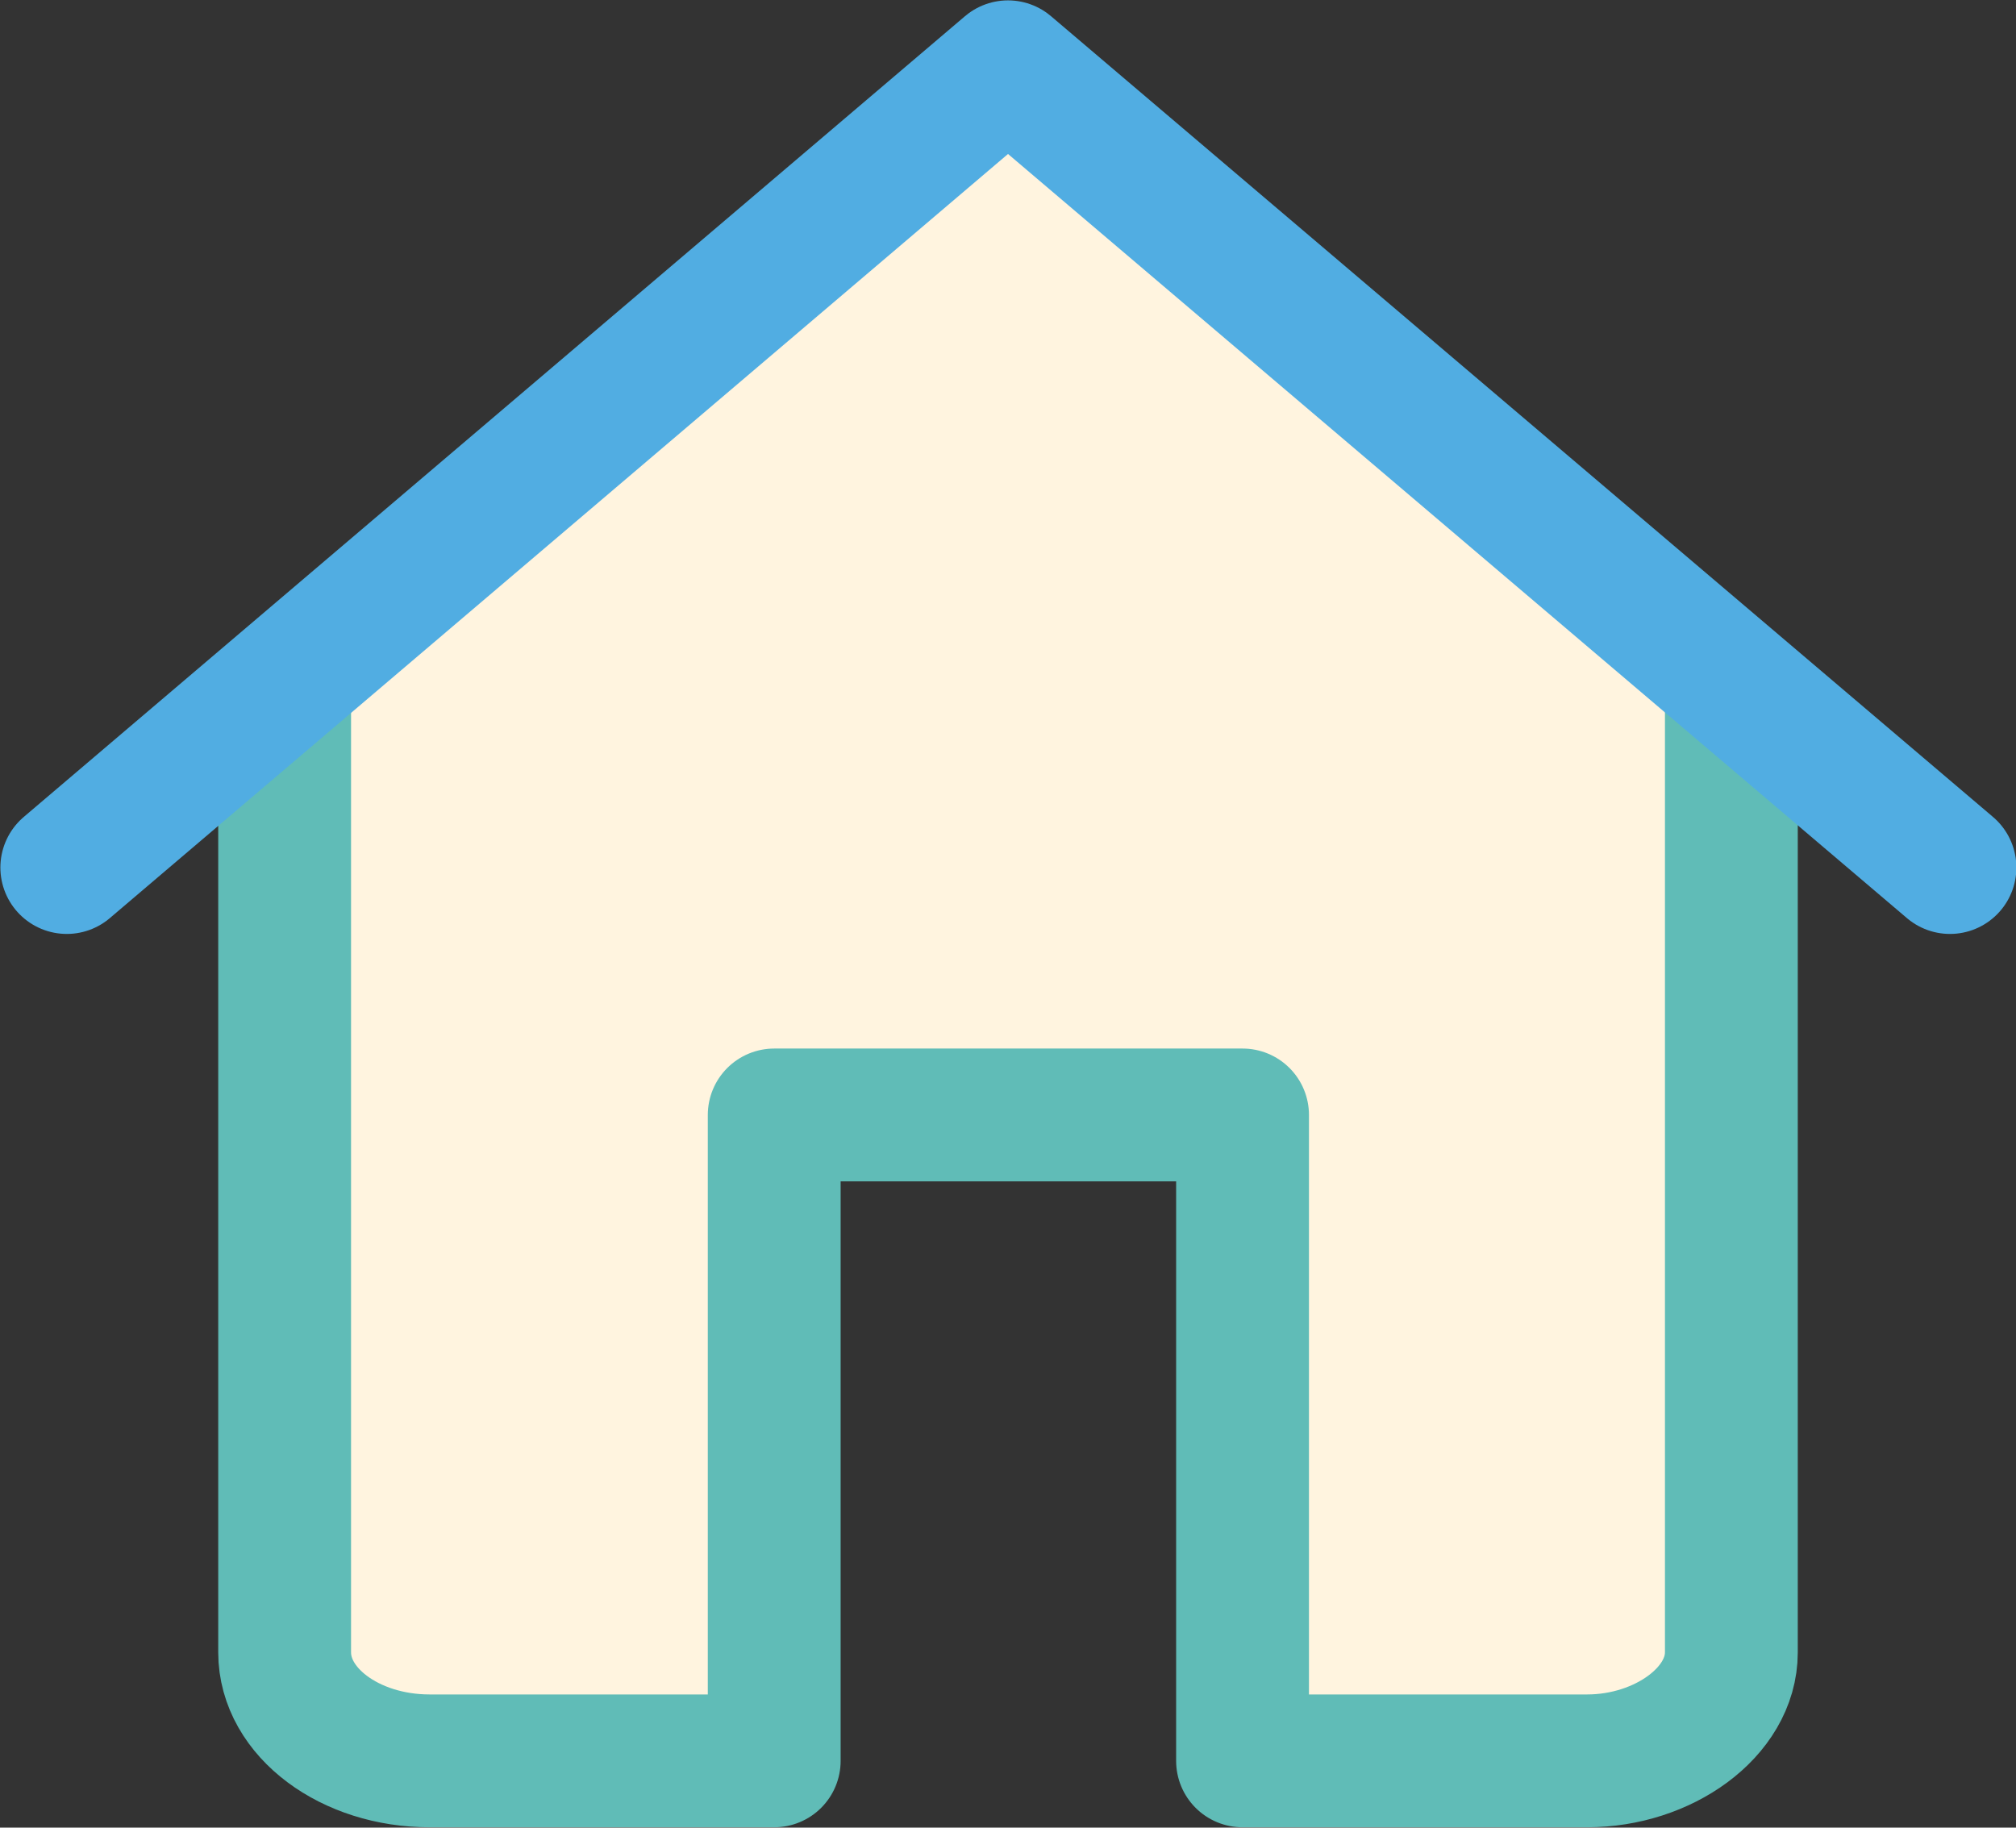
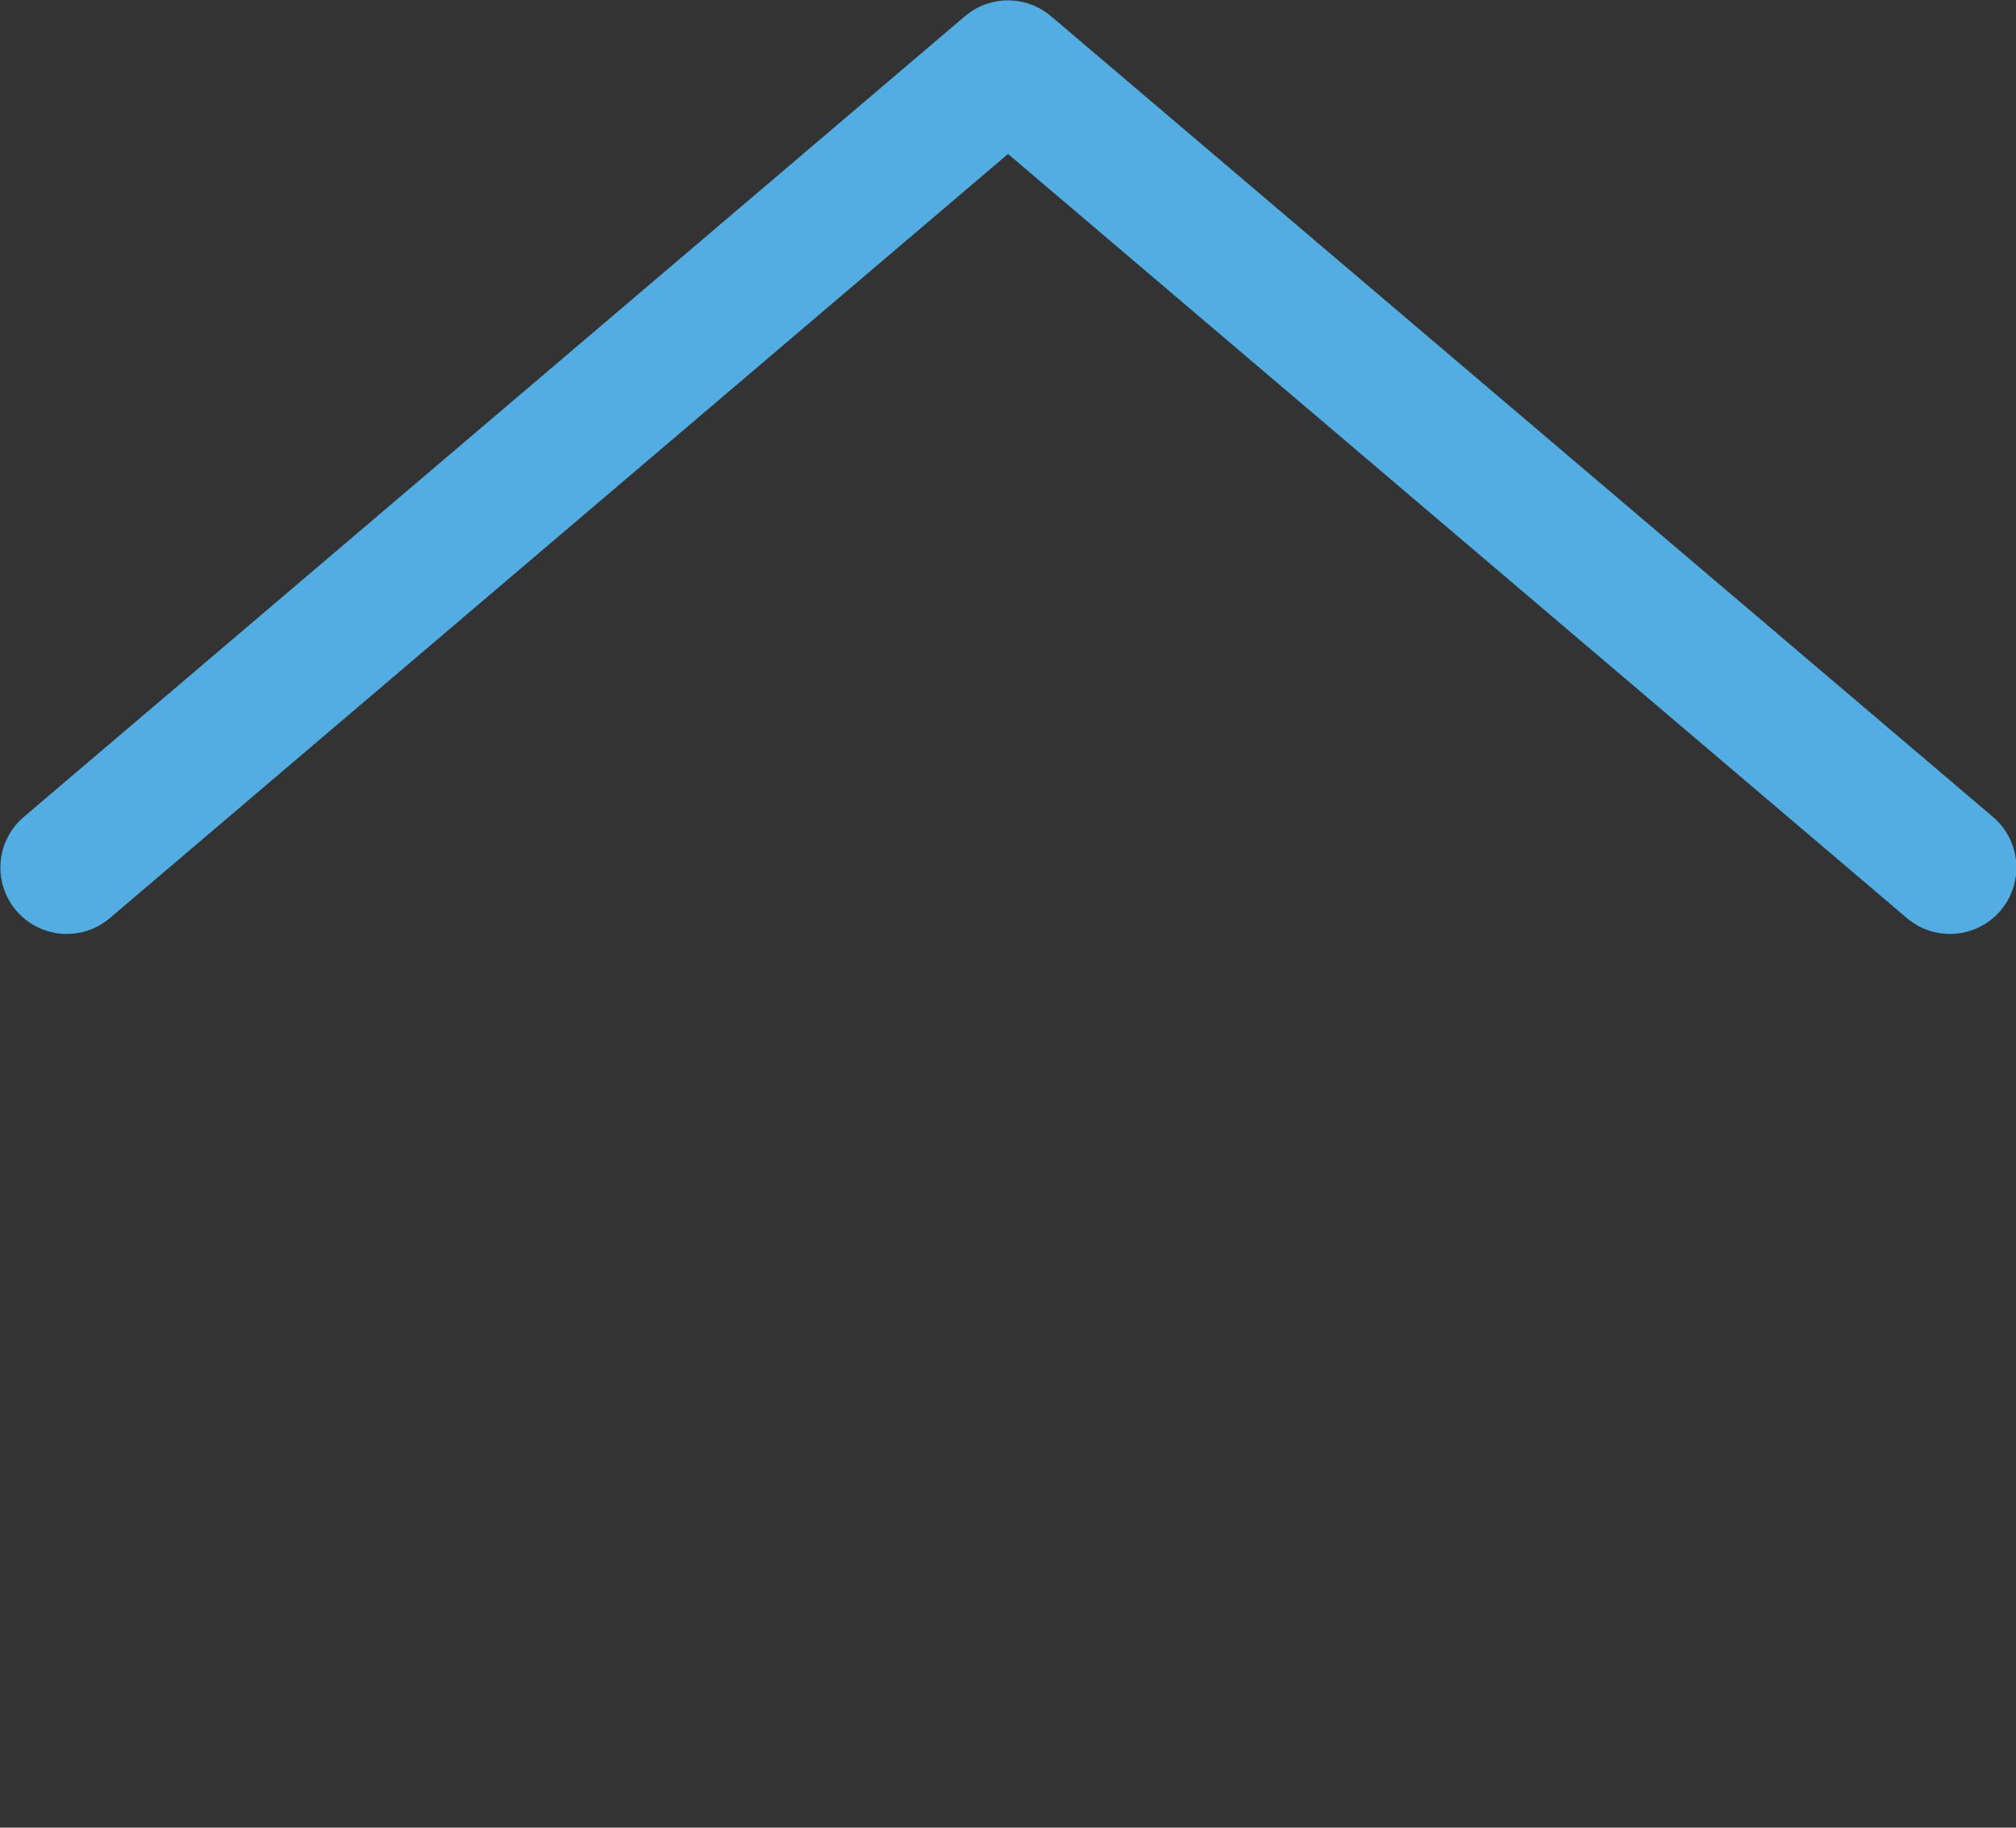
<svg xmlns="http://www.w3.org/2000/svg" viewBox="0 0 26.56 24.08">
  <rect x="0" y="0" width="26.56" height="24.08" fill="#333333" stroke="none" />
  <defs>
    <style>.cls-1{fill:#fff4df}.cls-2,.cls-3{fill:none;stroke-linejoin:round;stroke-width:1.75px}.cls-2{stroke:#60bcb7}.cls-3{stroke:#51ade2;stroke-linecap:round}</style>
  </defs>
  <title>ico-home</title>
  <g id="レイヤー_2" data-name="レイヤー 2">
    <g id="レイヤー_1-2" data-name="レイヤー 1">
-       <path class="cls-1" d="M3.75 8.85v12.92c0 .79.86 1.43 1.91 1.43h4.54v-8.51h6.17v8.51h4.54c1 0 1.9-.64 1.9-1.43V8.85l-9.53-8z" />
-       <path class="cls-2" d="M3.75 8.85v12.92c0 .79.86 1.43 1.91 1.43h4.54v-8.51h6.17v8.51h4.54c1 0 1.9-.64 1.9-1.43V8.85" />
      <path class="cls-3" d="M.88 11.43L13.28.88l12.41 10.55" />
    </g>
  </g>
</svg>